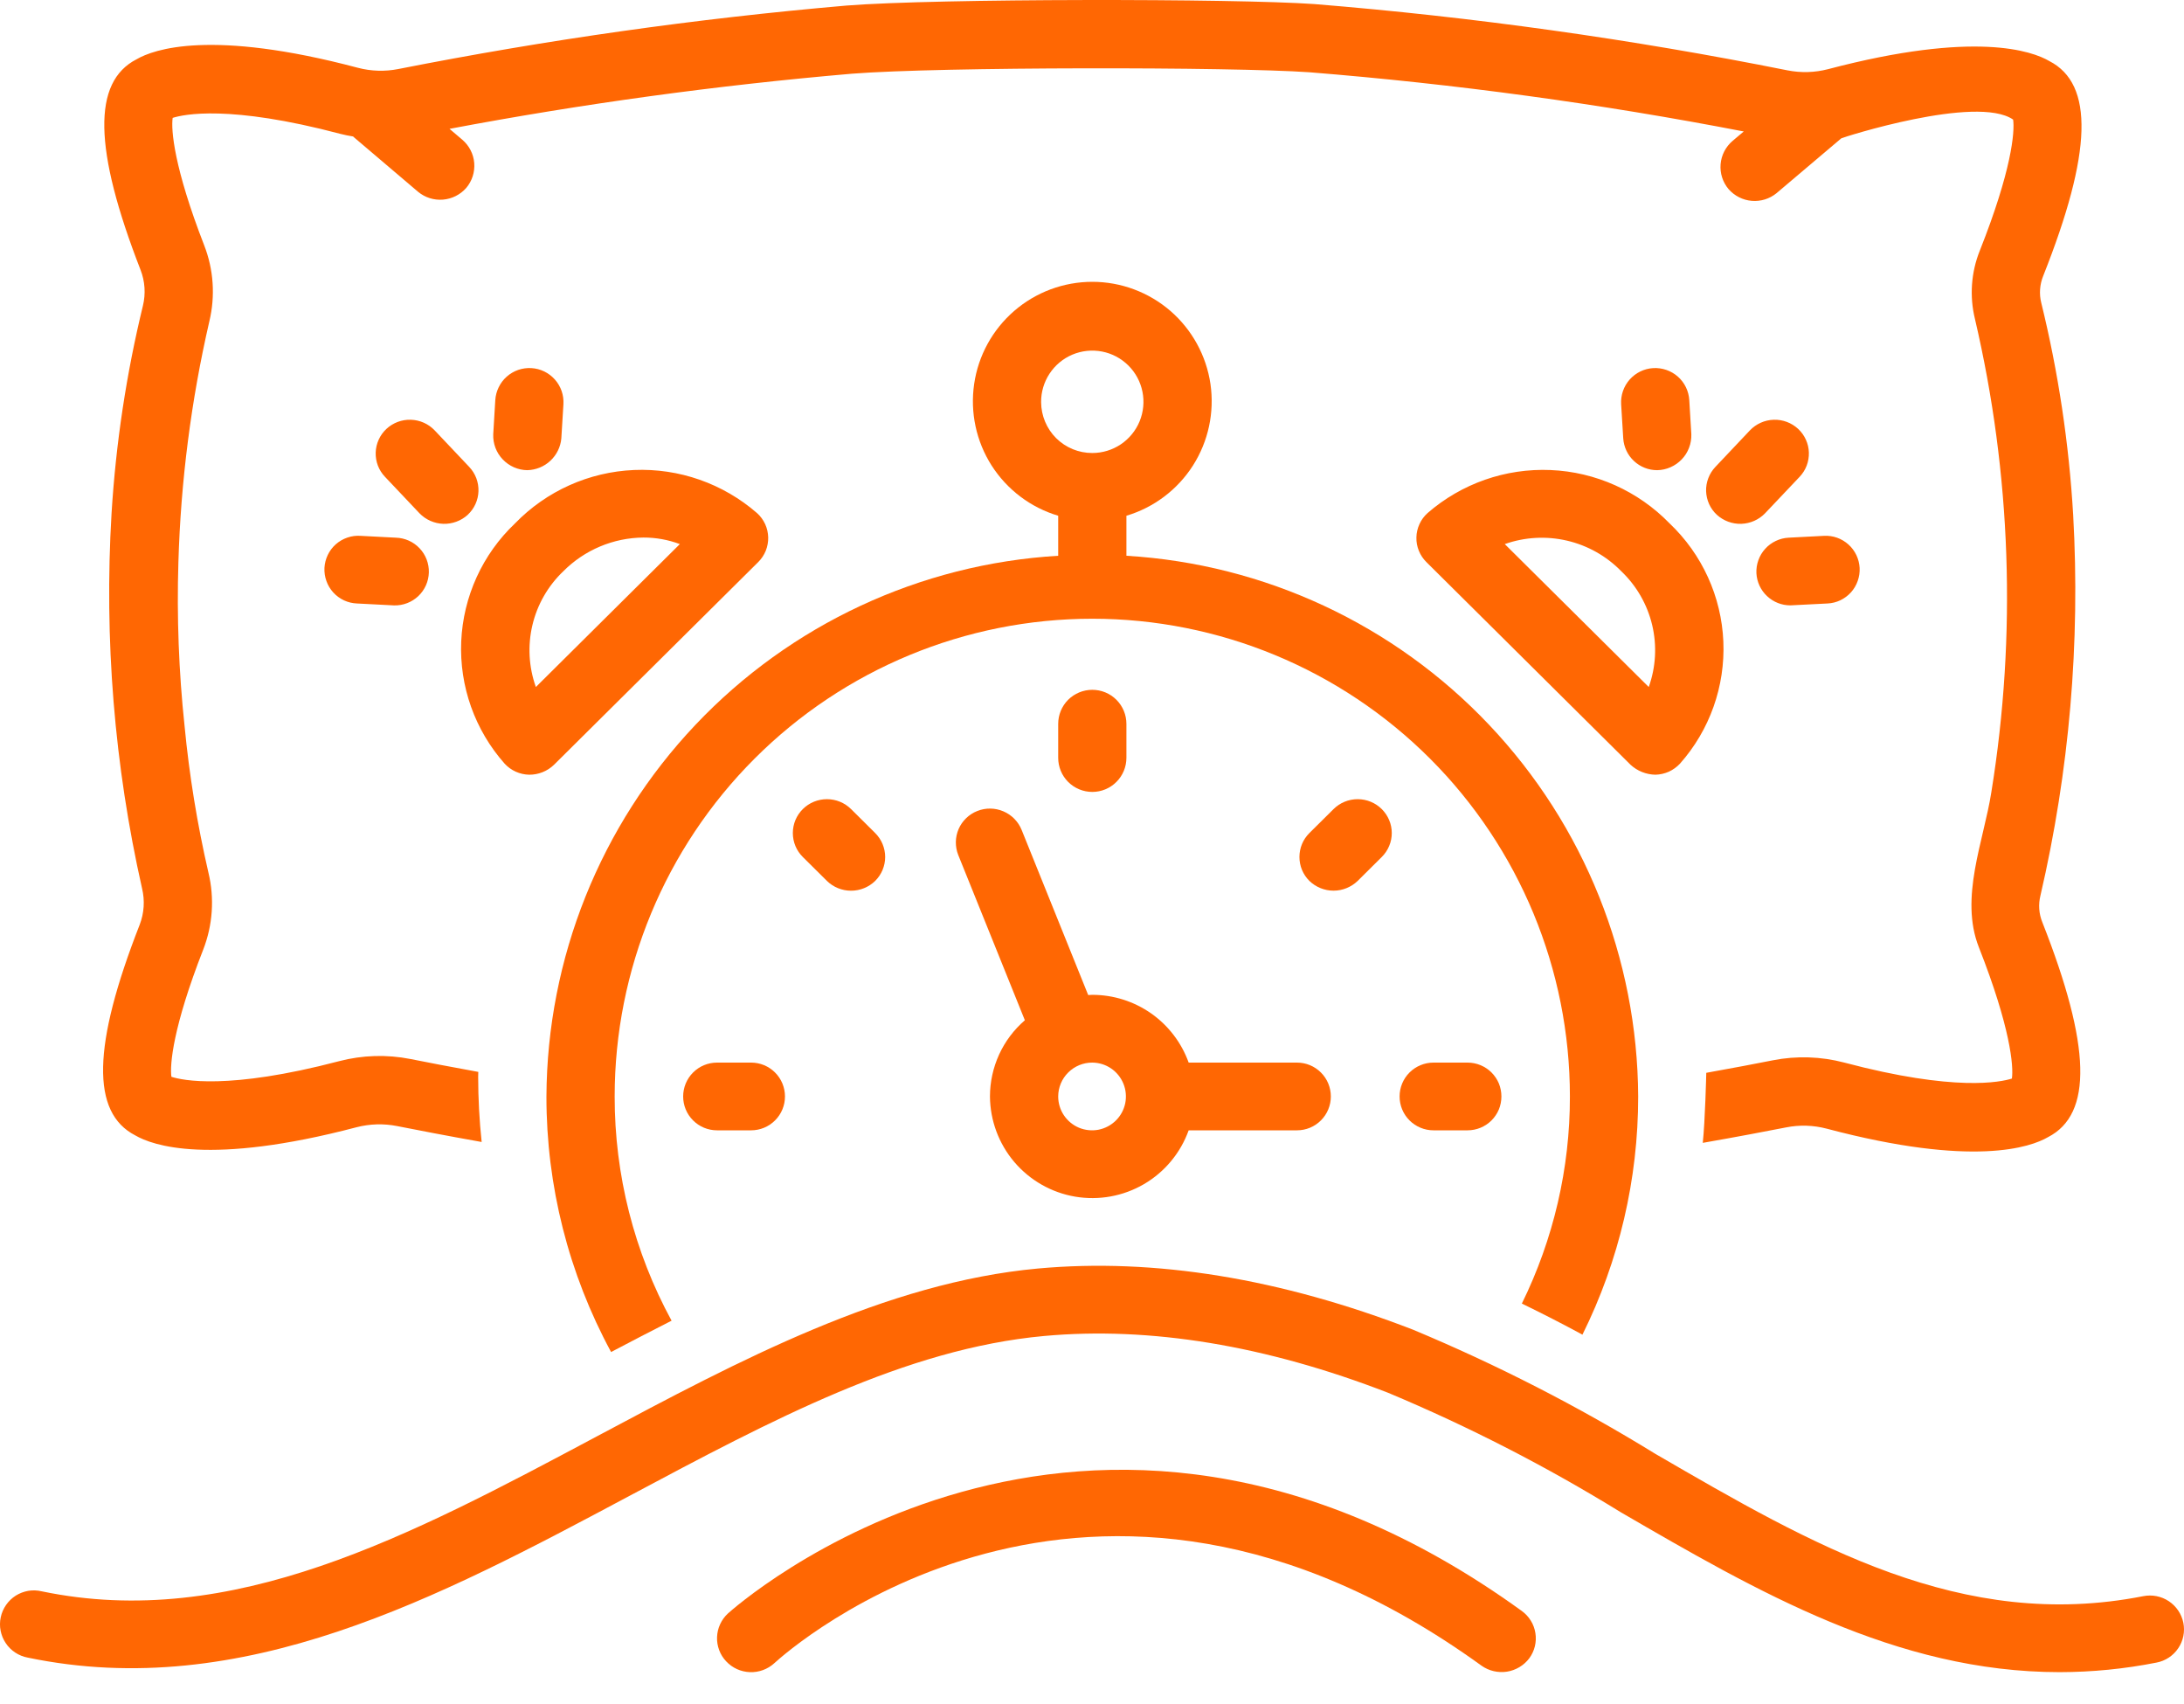
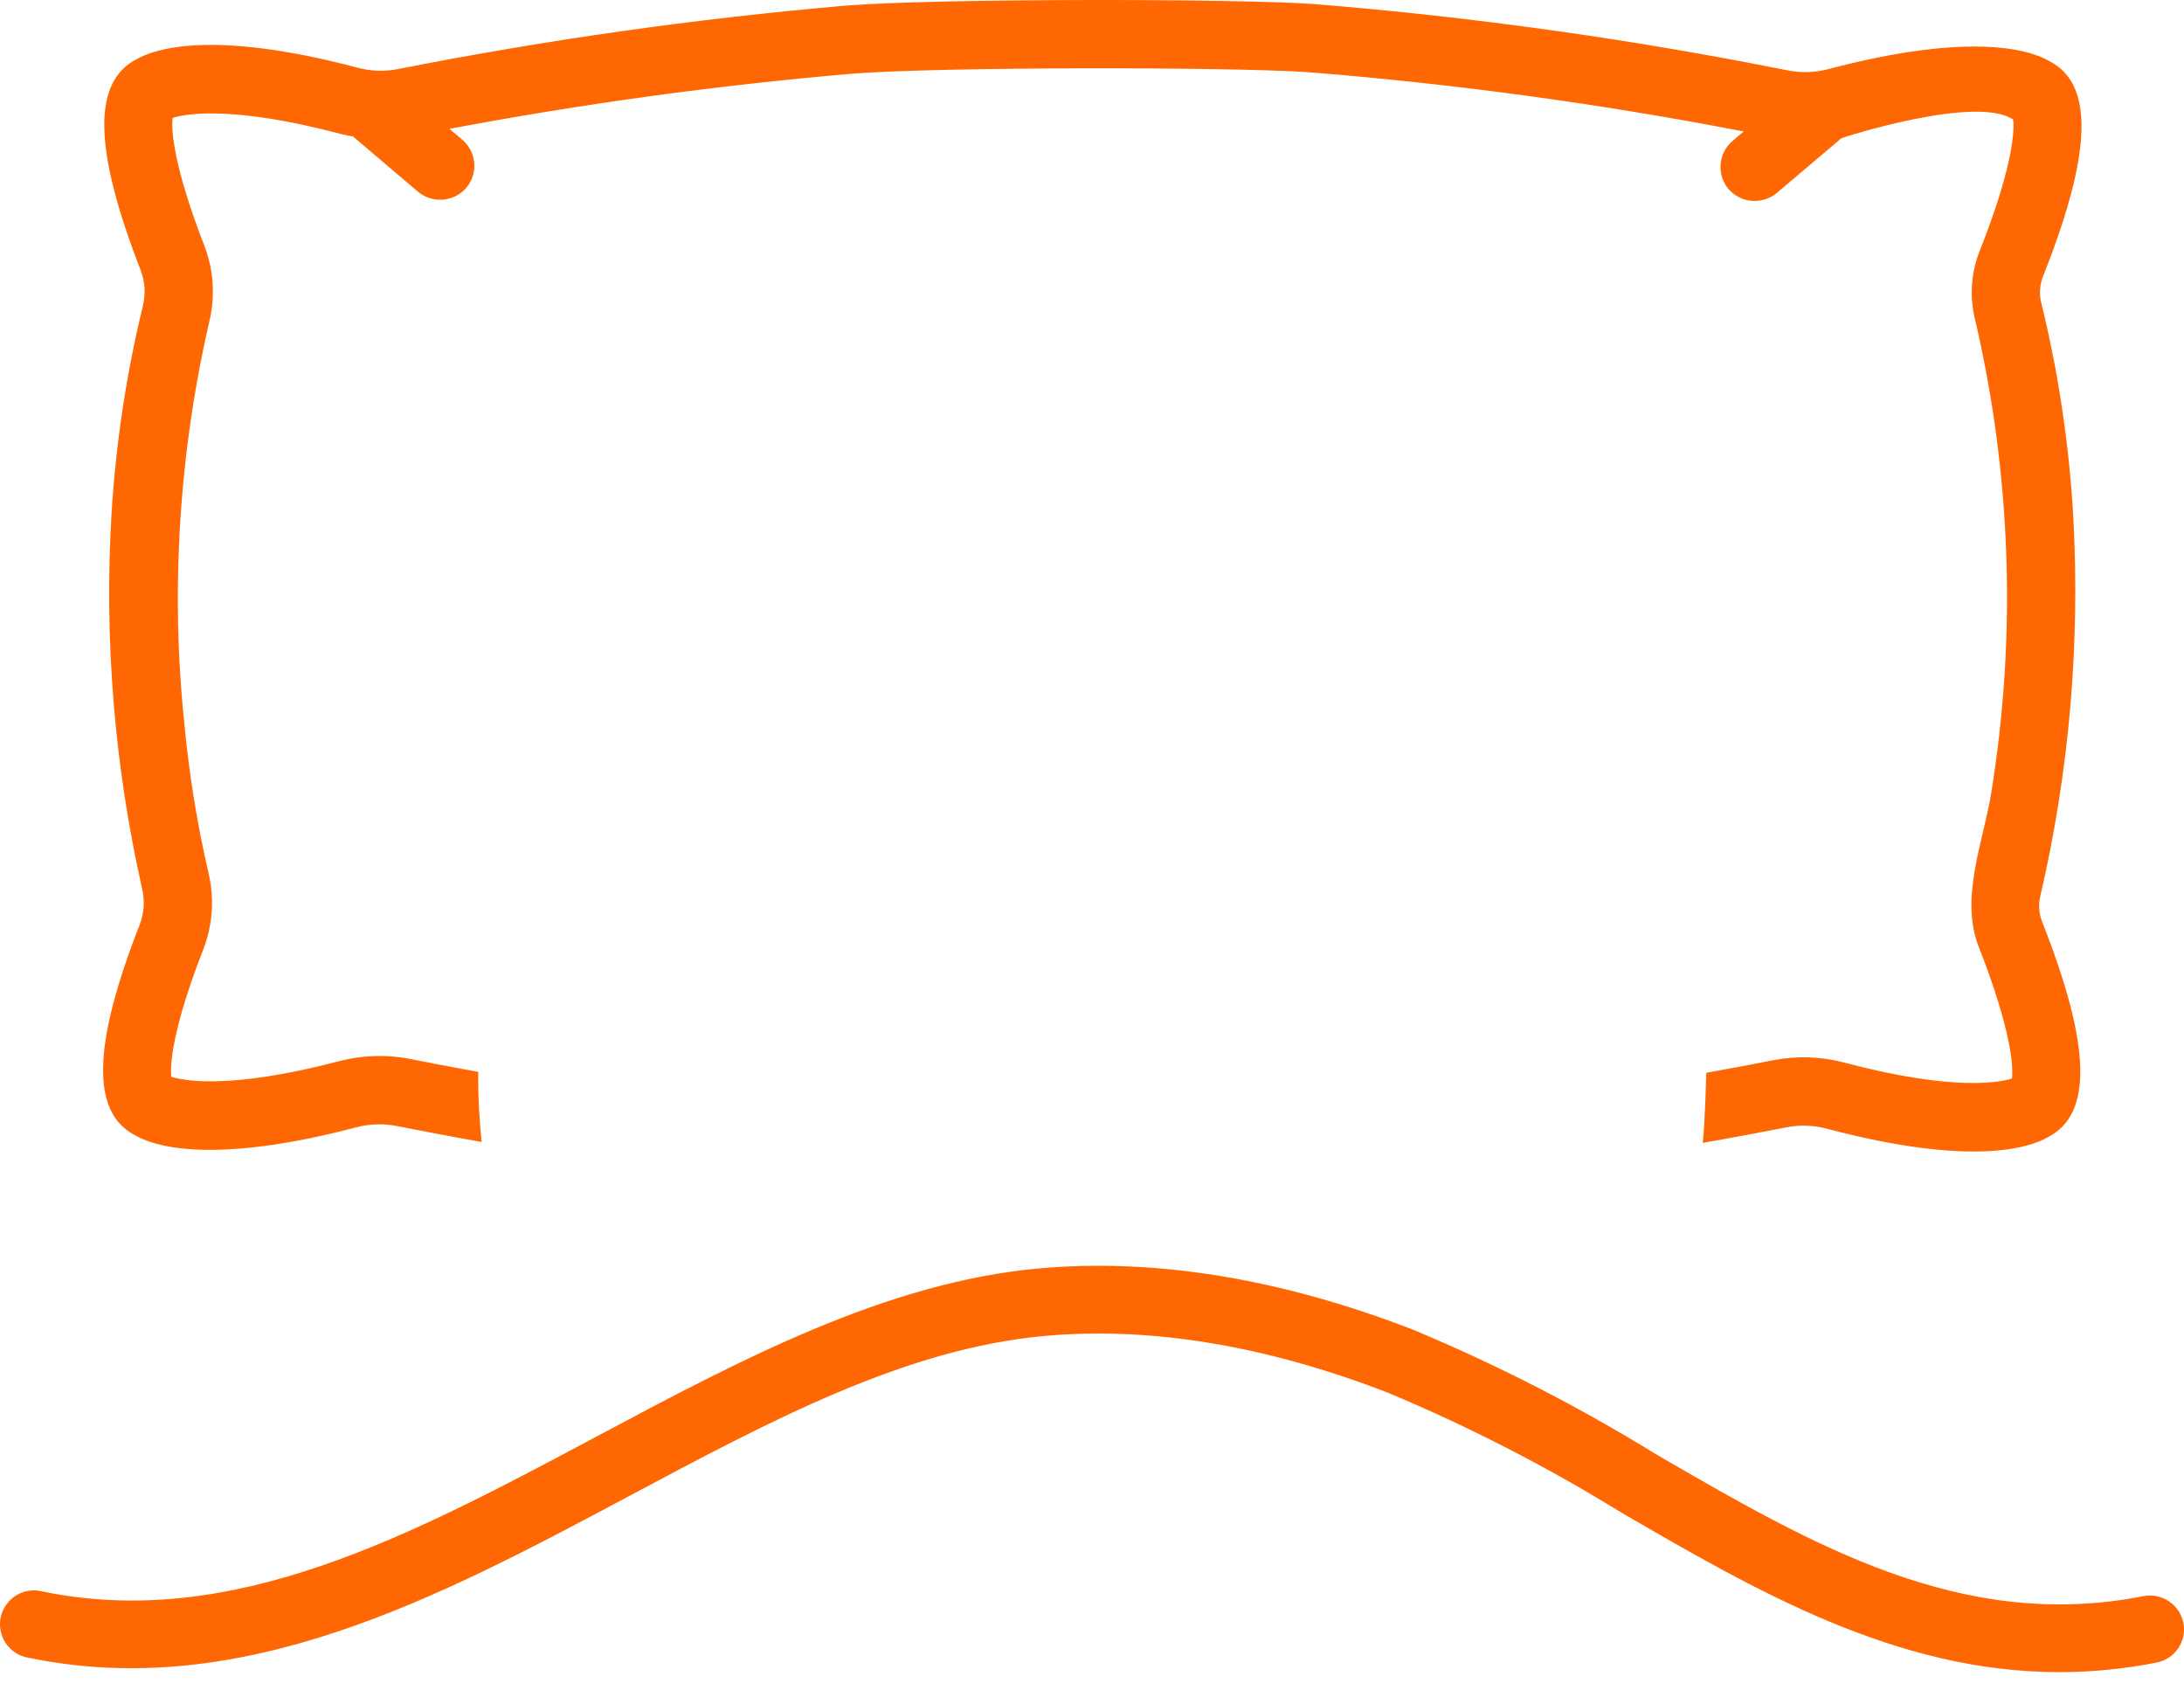
<svg xmlns="http://www.w3.org/2000/svg" fill="none" viewBox="0 0 50 39" height="39" width="50">
  <path fill="#FF6703" d="M3.097 25.986C3.486 26.214 4.793 26.686 8.161 25.8C8.466 25.721 8.784 25.712 9.092 25.773C9.549 25.864 10.216 25.992 11.027 26.137C10.974 25.641 10.948 25.144 10.947 24.646C10.947 24.608 10.95 24.571 10.95 24.533C10.311 24.417 9.778 24.314 9.397 24.238C8.856 24.131 8.298 24.148 7.765 24.287C5.219 24.956 4.171 24.725 3.924 24.645C3.885 24.372 3.958 23.508 4.652 21.735C4.871 21.173 4.913 20.558 4.772 19.973C4.516 18.865 4.333 17.742 4.225 16.611C4.093 15.37 4.046 14.121 4.084 12.873C4.138 11.016 4.375 9.169 4.792 7.358C4.932 6.777 4.891 6.167 4.673 5.61C3.983 3.835 3.913 2.972 3.953 2.698C4.199 2.619 5.247 2.39 7.793 3.064C7.889 3.09 7.987 3.107 8.086 3.124C8.089 3.127 8.091 3.132 8.095 3.135L9.573 4.391C9.732 4.522 9.936 4.586 10.141 4.569C10.347 4.552 10.538 4.456 10.674 4.301C10.808 4.143 10.873 3.938 10.857 3.731C10.84 3.524 10.742 3.333 10.584 3.198L10.291 2.949C13.338 2.374 16.413 1.953 19.503 1.687C21.535 1.527 28.201 1.529 29.978 1.654C33.315 1.922 36.634 2.374 39.921 3.009L39.665 3.225C39.507 3.36 39.408 3.551 39.391 3.758C39.374 3.964 39.439 4.169 39.573 4.328C39.709 4.483 39.899 4.58 40.105 4.597C40.31 4.614 40.514 4.551 40.673 4.42L42.154 3.166C42.176 3.148 45.253 2.16 46.088 2.737C46.129 3.017 46.052 3.907 45.324 5.739C45.126 6.235 45.087 6.781 45.214 7.3C46.044 10.85 46.172 14.528 45.59 18.127C45.415 19.249 44.856 20.547 45.304 21.681C46.027 23.516 46.101 24.405 46.06 24.685C45.814 24.764 44.766 24.994 42.22 24.319C41.687 24.179 41.13 24.161 40.59 24.267C40.208 24.343 39.685 24.442 39.063 24.554C39.063 24.585 39.036 25.66 38.983 26.157C39.776 26.018 40.432 25.893 40.892 25.803C41.199 25.742 41.517 25.752 41.82 25.832C45.186 26.724 46.494 26.254 46.885 26.027C47.913 25.501 47.872 23.935 46.756 21.106C46.678 20.913 46.663 20.701 46.713 20.499C47.375 17.646 47.627 14.713 47.463 11.789C47.367 10.151 47.123 8.524 46.732 6.93C46.681 6.727 46.697 6.512 46.776 6.317C47.898 3.491 47.944 1.925 46.916 1.397C46.526 1.169 45.219 0.696 41.851 1.583C41.547 1.662 41.23 1.671 40.922 1.61C37.343 0.894 33.726 0.388 30.088 0.093C28.272 -0.035 21.459 -0.037 19.381 0.127C15.938 0.425 12.514 0.91 9.123 1.579C8.815 1.641 8.496 1.631 8.192 1.551C4.827 0.659 3.518 1.129 3.128 1.356C2.112 1.875 2.141 3.41 3.218 6.178C3.319 6.438 3.338 6.722 3.273 6.993C2.893 8.553 2.653 10.144 2.554 11.747C2.382 14.627 2.617 17.518 3.252 20.333C3.319 20.609 3.3 20.899 3.198 21.164C2.115 23.929 2.082 25.465 3.097 25.986Z" />
-   <path fill="#FF6703" d="M25.788 17.343V16.569C25.788 16.361 25.706 16.163 25.559 16.016C25.413 15.87 25.214 15.788 25.007 15.788C24.8 15.788 24.601 15.87 24.454 16.016C24.308 16.163 24.226 16.361 24.226 16.569V17.344C24.226 17.551 24.308 17.75 24.454 17.896C24.601 18.043 24.8 18.125 25.007 18.125C25.214 18.125 25.413 18.043 25.559 17.896C25.706 17.75 25.788 17.551 25.788 17.343ZM32.817 24.32C32.715 24.32 32.615 24.34 32.521 24.379C32.427 24.418 32.341 24.475 32.269 24.547C32.197 24.619 32.14 24.704 32.101 24.798C32.062 24.892 32.042 24.993 32.042 25.095C32.042 25.197 32.062 25.298 32.101 25.392C32.14 25.486 32.197 25.571 32.269 25.643C32.341 25.715 32.427 25.772 32.521 25.811C32.615 25.85 32.715 25.87 32.817 25.87H33.598C33.7 25.87 33.801 25.85 33.895 25.811C33.989 25.772 34.075 25.715 34.147 25.643C34.218 25.571 34.276 25.486 34.315 25.392C34.353 25.298 34.373 25.197 34.373 25.095C34.373 24.993 34.353 24.892 34.315 24.798C34.276 24.704 34.218 24.619 34.147 24.547C34.075 24.475 33.989 24.418 33.895 24.379C33.801 24.34 33.7 24.32 33.598 24.32H32.817ZM16.415 24.32C16.313 24.32 16.212 24.34 16.118 24.379C16.024 24.418 15.939 24.475 15.867 24.547C15.795 24.619 15.738 24.704 15.699 24.798C15.66 24.892 15.64 24.993 15.64 25.095C15.64 25.197 15.66 25.298 15.699 25.392C15.738 25.486 15.795 25.571 15.867 25.643C15.939 25.715 16.024 25.772 16.118 25.811C16.212 25.85 16.313 25.87 16.415 25.87H17.196C17.298 25.87 17.399 25.85 17.493 25.811C17.587 25.772 17.672 25.715 17.744 25.643C17.816 25.571 17.873 25.486 17.912 25.392C17.951 25.298 17.971 25.197 17.971 25.095C17.971 24.993 17.951 24.892 17.912 24.798C17.873 24.704 17.816 24.619 17.744 24.547C17.672 24.475 17.587 24.418 17.493 24.379C17.399 24.34 17.298 24.32 17.196 24.32H16.415ZM18.379 18.518C18.307 18.59 18.249 18.675 18.21 18.769C18.171 18.863 18.151 18.964 18.151 19.066C18.151 19.168 18.171 19.269 18.21 19.363C18.249 19.457 18.307 19.542 18.379 19.614L18.932 20.162C19.079 20.306 19.278 20.386 19.484 20.386C19.69 20.386 19.888 20.306 20.036 20.162C20.108 20.09 20.166 20.005 20.205 19.911C20.244 19.817 20.265 19.716 20.265 19.614C20.265 19.512 20.244 19.411 20.205 19.317C20.166 19.223 20.108 19.138 20.036 19.066L19.484 18.518C19.337 18.372 19.138 18.291 18.932 18.291C18.725 18.291 18.526 18.372 18.379 18.518ZM31.082 20.162L31.634 19.614C31.706 19.542 31.764 19.457 31.803 19.363C31.843 19.269 31.863 19.168 31.863 19.066C31.863 18.964 31.843 18.863 31.803 18.769C31.764 18.675 31.706 18.59 31.634 18.518C31.487 18.372 31.289 18.291 31.082 18.291C30.875 18.291 30.677 18.372 30.53 18.518L29.977 19.066C29.905 19.138 29.847 19.223 29.808 19.317C29.769 19.411 29.749 19.512 29.749 19.614C29.749 19.716 29.769 19.817 29.808 19.911C29.847 20.005 29.905 20.09 29.977 20.162C30.126 20.305 30.324 20.385 30.53 20.385C30.735 20.385 30.933 20.305 31.082 20.162ZM12.113 17.731C12.325 17.733 12.53 17.652 12.683 17.504L17.358 12.865C17.433 12.791 17.491 12.703 17.531 12.606C17.57 12.508 17.589 12.404 17.587 12.299C17.584 12.194 17.561 12.091 17.517 11.995C17.473 11.9 17.41 11.814 17.332 11.744C16.554 11.067 15.546 10.713 14.515 10.757C13.484 10.801 12.509 11.238 11.791 11.979C11.045 12.686 10.604 13.655 10.559 14.681C10.515 15.707 10.872 16.711 11.554 17.479C11.625 17.556 11.712 17.619 11.808 17.662C11.904 17.705 12.008 17.729 12.113 17.731ZM12.895 13.076C13.382 12.586 14.042 12.308 14.732 12.303C15.016 12.302 15.298 12.353 15.564 12.453L12.268 15.724C12.105 15.269 12.078 14.777 12.189 14.307C12.3 13.837 12.546 13.409 12.895 13.076ZM12.072 10.761C12.269 10.756 12.457 10.68 12.601 10.545C12.744 10.411 12.834 10.229 12.851 10.033L12.899 9.252C12.905 9.149 12.891 9.047 12.858 8.95C12.824 8.853 12.772 8.763 12.704 8.687C12.636 8.61 12.553 8.547 12.461 8.502C12.369 8.457 12.268 8.431 12.166 8.425C12.064 8.419 11.961 8.433 11.864 8.466C11.767 8.5 11.678 8.552 11.601 8.62C11.524 8.688 11.462 8.771 11.417 8.863C11.372 8.955 11.345 9.056 11.339 9.158L11.292 9.939C11.288 10.045 11.305 10.15 11.342 10.249C11.38 10.348 11.436 10.438 11.509 10.514C11.582 10.591 11.669 10.652 11.766 10.695C11.863 10.737 11.967 10.76 12.072 10.761ZM9.063 12.306L8.255 12.264C8.152 12.257 8.05 12.27 7.952 12.304C7.855 12.337 7.765 12.389 7.688 12.457C7.611 12.525 7.549 12.608 7.504 12.701C7.46 12.793 7.434 12.894 7.428 12.996C7.423 13.099 7.438 13.202 7.473 13.298C7.507 13.395 7.561 13.484 7.63 13.56C7.699 13.636 7.783 13.697 7.876 13.741C7.969 13.784 8.07 13.808 8.173 13.812C8.173 13.812 9.009 13.856 9.023 13.856C9.229 13.861 9.428 13.784 9.577 13.643C9.726 13.502 9.813 13.307 9.818 13.101C9.823 12.896 9.747 12.697 9.605 12.548C9.464 12.399 9.269 12.312 9.063 12.306ZM10.708 11.782C10.783 11.713 10.843 11.629 10.885 11.537C10.927 11.444 10.951 11.344 10.954 11.242C10.957 11.14 10.94 11.039 10.904 10.943C10.867 10.848 10.813 10.761 10.743 10.687L9.951 9.85C9.809 9.701 9.613 9.613 9.406 9.607C9.199 9.6 8.998 9.676 8.847 9.816C8.772 9.886 8.712 9.969 8.67 10.062C8.628 10.155 8.604 10.255 8.601 10.357C8.598 10.459 8.615 10.561 8.651 10.656C8.688 10.751 8.742 10.838 8.813 10.912L9.604 11.748C9.748 11.896 9.943 11.982 10.149 11.989C10.355 11.995 10.556 11.921 10.708 11.783V11.782ZM37.9 17.731C38.006 17.728 38.109 17.705 38.206 17.662C38.301 17.618 38.388 17.556 38.46 17.479C39.142 16.711 39.498 15.707 39.454 14.681C39.41 13.655 38.968 12.686 38.223 11.979C37.504 11.239 36.529 10.801 35.499 10.758C34.468 10.714 33.459 11.067 32.681 11.744C32.603 11.814 32.54 11.9 32.497 11.995C32.453 12.091 32.429 12.194 32.427 12.299C32.424 12.404 32.443 12.508 32.483 12.606C32.522 12.703 32.581 12.791 32.656 12.865L37.33 17.504C37.486 17.647 37.689 17.728 37.9 17.731ZM34.45 12.453C34.907 12.291 35.402 12.264 35.875 12.374C36.348 12.484 36.779 12.728 37.118 13.075C37.468 13.409 37.713 13.836 37.825 14.307C37.936 14.777 37.909 15.269 37.746 15.724L34.45 12.453ZM37.941 10.761C38.046 10.759 38.15 10.736 38.246 10.693C38.343 10.65 38.43 10.589 38.502 10.513C38.575 10.437 38.632 10.347 38.669 10.248C38.707 10.15 38.724 10.045 38.721 9.939L38.674 9.158C38.662 8.951 38.568 8.758 38.413 8.62C38.257 8.483 38.054 8.413 37.847 8.425C37.64 8.437 37.447 8.532 37.309 8.687C37.172 8.842 37.102 9.045 37.114 9.252L37.162 10.033C37.175 10.23 37.262 10.416 37.407 10.551C37.552 10.687 37.743 10.762 37.941 10.761ZM40.211 13.121C40.222 13.32 40.309 13.507 40.454 13.643C40.599 13.78 40.791 13.856 40.99 13.855C41.004 13.855 41.84 13.812 41.84 13.812C41.942 13.807 42.042 13.782 42.134 13.738C42.225 13.694 42.308 13.632 42.376 13.557C42.444 13.481 42.496 13.393 42.53 13.296C42.564 13.2 42.579 13.099 42.574 12.997C42.568 12.895 42.543 12.796 42.499 12.704C42.455 12.612 42.394 12.53 42.318 12.462C42.242 12.394 42.154 12.341 42.058 12.307C41.962 12.273 41.86 12.258 41.758 12.264L40.95 12.306C40.848 12.311 40.748 12.336 40.656 12.38C40.563 12.424 40.48 12.485 40.412 12.561C40.343 12.636 40.29 12.725 40.256 12.821C40.221 12.917 40.206 13.019 40.211 13.121ZM40.062 9.85L39.271 10.687C39.201 10.761 39.146 10.848 39.11 10.943C39.073 11.039 39.056 11.14 39.059 11.242C39.063 11.344 39.086 11.444 39.128 11.537C39.17 11.629 39.23 11.713 39.305 11.782C39.458 11.921 39.658 11.995 39.864 11.989C40.07 11.982 40.266 11.896 40.409 11.748L41.201 10.912C41.271 10.838 41.326 10.751 41.362 10.656C41.398 10.561 41.415 10.459 41.412 10.357C41.409 10.255 41.386 10.155 41.343 10.062C41.301 9.969 41.241 9.886 41.166 9.816C41.015 9.676 40.814 9.6 40.607 9.607C40.401 9.613 40.205 9.701 40.062 9.85Z" />
-   <path fill="#FF6703" d="M36.228 30.547C37.069 28.852 37.505 26.987 37.504 25.096C37.489 21.93 36.269 18.889 34.093 16.591C31.917 14.292 28.947 12.908 25.788 12.72V11.804C26.417 11.616 26.958 11.208 27.311 10.655C27.664 10.101 27.806 9.439 27.712 8.789C27.617 8.14 27.291 7.546 26.795 7.116C26.298 6.687 25.663 6.45 25.007 6.45C24.35 6.45 23.715 6.687 23.219 7.116C22.722 7.546 22.396 8.14 22.302 8.789C22.207 9.439 22.349 10.101 22.702 10.655C23.056 11.208 23.596 11.616 24.226 11.804V12.72C21.066 12.908 18.096 14.292 15.92 16.591C13.744 18.89 12.525 21.931 12.51 25.096C12.508 27.138 13.017 29.148 13.99 30.944C14.449 30.702 14.911 30.463 15.375 30.227C14.518 28.653 14.07 26.888 14.072 25.096C14.072 22.195 15.224 19.414 17.275 17.363C19.325 15.313 22.107 14.161 25.007 14.161C27.907 14.161 30.688 15.313 32.739 17.363C34.789 19.414 35.941 22.195 35.941 25.096C35.943 26.739 35.566 28.36 34.841 29.835C35.312 30.064 35.775 30.301 36.228 30.547ZM23.835 9.205C23.833 8.973 23.901 8.745 24.028 8.552C24.156 8.358 24.338 8.206 24.552 8.116C24.766 8.026 25.002 8.002 25.23 8.046C25.458 8.09 25.667 8.201 25.832 8.365C25.997 8.528 26.109 8.737 26.155 8.965C26.201 9.192 26.178 9.428 26.09 9.643C26.002 9.857 25.851 10.041 25.659 10.17C25.466 10.299 25.239 10.368 25.007 10.368C24.697 10.369 24.4 10.247 24.18 10.029C23.961 9.811 23.837 9.514 23.835 9.205Z" />
  <path fill="#FF6703" d="M49.985 37.141C49.944 36.939 49.824 36.761 49.652 36.647C49.48 36.533 49.27 36.492 49.067 36.532C44.916 37.349 41.506 35.37 37.896 33.274C36.123 32.183 34.268 31.233 32.347 30.432C29.317 29.259 26.429 28.789 23.762 29.033C20.272 29.353 16.917 31.141 13.673 32.87C9.373 35.162 5.31 37.327 0.955 36.421C0.854 36.397 0.749 36.393 0.647 36.41C0.545 36.428 0.448 36.465 0.36 36.52C0.273 36.576 0.198 36.648 0.139 36.733C0.08 36.818 0.038 36.914 0.017 37.015C-0.005 37.116 -0.006 37.221 0.014 37.322C0.034 37.424 0.073 37.52 0.131 37.606C0.188 37.693 0.263 37.766 0.349 37.823C0.435 37.88 0.532 37.919 0.634 37.938C5.547 38.962 10.054 36.559 14.412 34.236C17.662 32.504 20.731 30.867 23.905 30.577C26.328 30.356 28.978 30.792 31.779 31.877C33.623 32.649 35.405 33.563 37.107 34.612C40.214 36.416 43.409 38.271 47.153 38.271C47.898 38.27 48.641 38.197 49.371 38.052C49.472 38.033 49.567 37.994 49.652 37.938C49.737 37.882 49.811 37.809 49.868 37.724C49.925 37.64 49.965 37.545 49.985 37.444C50.005 37.344 50.005 37.241 49.985 37.141Z" />
-   <path fill="#FF6703" d="M34.84 36.871C24.79 29.602 16.744 36.857 16.663 36.93C16.589 36.999 16.528 37.083 16.486 37.175C16.443 37.267 16.42 37.367 16.416 37.469C16.412 37.571 16.429 37.672 16.465 37.768C16.5 37.863 16.555 37.95 16.625 38.024C16.766 38.175 16.961 38.263 17.167 38.271C17.374 38.279 17.575 38.205 17.727 38.066C18.017 37.799 24.933 31.623 33.919 38.124C34.088 38.243 34.296 38.291 34.5 38.26C34.703 38.228 34.887 38.118 35.011 37.954C35.071 37.872 35.115 37.779 35.139 37.679C35.163 37.58 35.167 37.477 35.151 37.377C35.135 37.276 35.1 37.179 35.046 37.093C34.993 37.006 34.923 36.931 34.84 36.871ZM22.664 25.095C22.668 25.646 22.866 26.177 23.222 26.596C23.579 27.015 24.072 27.296 24.614 27.388C25.157 27.48 25.714 27.379 26.189 27.102C26.665 26.824 27.027 26.388 27.213 25.87H29.693C29.795 25.87 29.896 25.85 29.99 25.811C30.084 25.772 30.169 25.715 30.241 25.643C30.313 25.571 30.37 25.486 30.409 25.392C30.448 25.298 30.468 25.197 30.468 25.095C30.468 24.993 30.448 24.892 30.409 24.798C30.37 24.704 30.313 24.619 30.241 24.547C30.169 24.475 30.084 24.418 29.99 24.379C29.896 24.34 29.795 24.32 29.693 24.32H27.213C27.05 23.866 26.75 23.473 26.355 23.195C25.96 22.918 25.489 22.769 25.007 22.769C24.975 22.769 24.944 22.773 24.913 22.774L23.389 18.994C23.311 18.802 23.16 18.649 22.97 18.569C22.78 18.488 22.565 18.485 22.373 18.562C22.279 18.599 22.192 18.655 22.119 18.726C22.045 18.797 21.987 18.881 21.946 18.975C21.906 19.069 21.884 19.169 21.883 19.271C21.882 19.373 21.9 19.475 21.938 19.569L23.463 23.351C23.212 23.567 23.011 23.835 22.873 24.136C22.736 24.437 22.664 24.764 22.664 25.095ZM25.007 24.32C25.16 24.321 25.309 24.367 25.436 24.453C25.563 24.539 25.661 24.661 25.719 24.802C25.777 24.944 25.791 25.1 25.761 25.25C25.73 25.4 25.656 25.537 25.547 25.645C25.438 25.753 25.3 25.826 25.15 25.856C25 25.885 24.844 25.869 24.703 25.811C24.562 25.752 24.441 25.652 24.356 25.525C24.271 25.398 24.226 25.248 24.226 25.095C24.227 24.889 24.309 24.691 24.456 24.546C24.602 24.401 24.8 24.319 25.007 24.32Z" />
</svg>